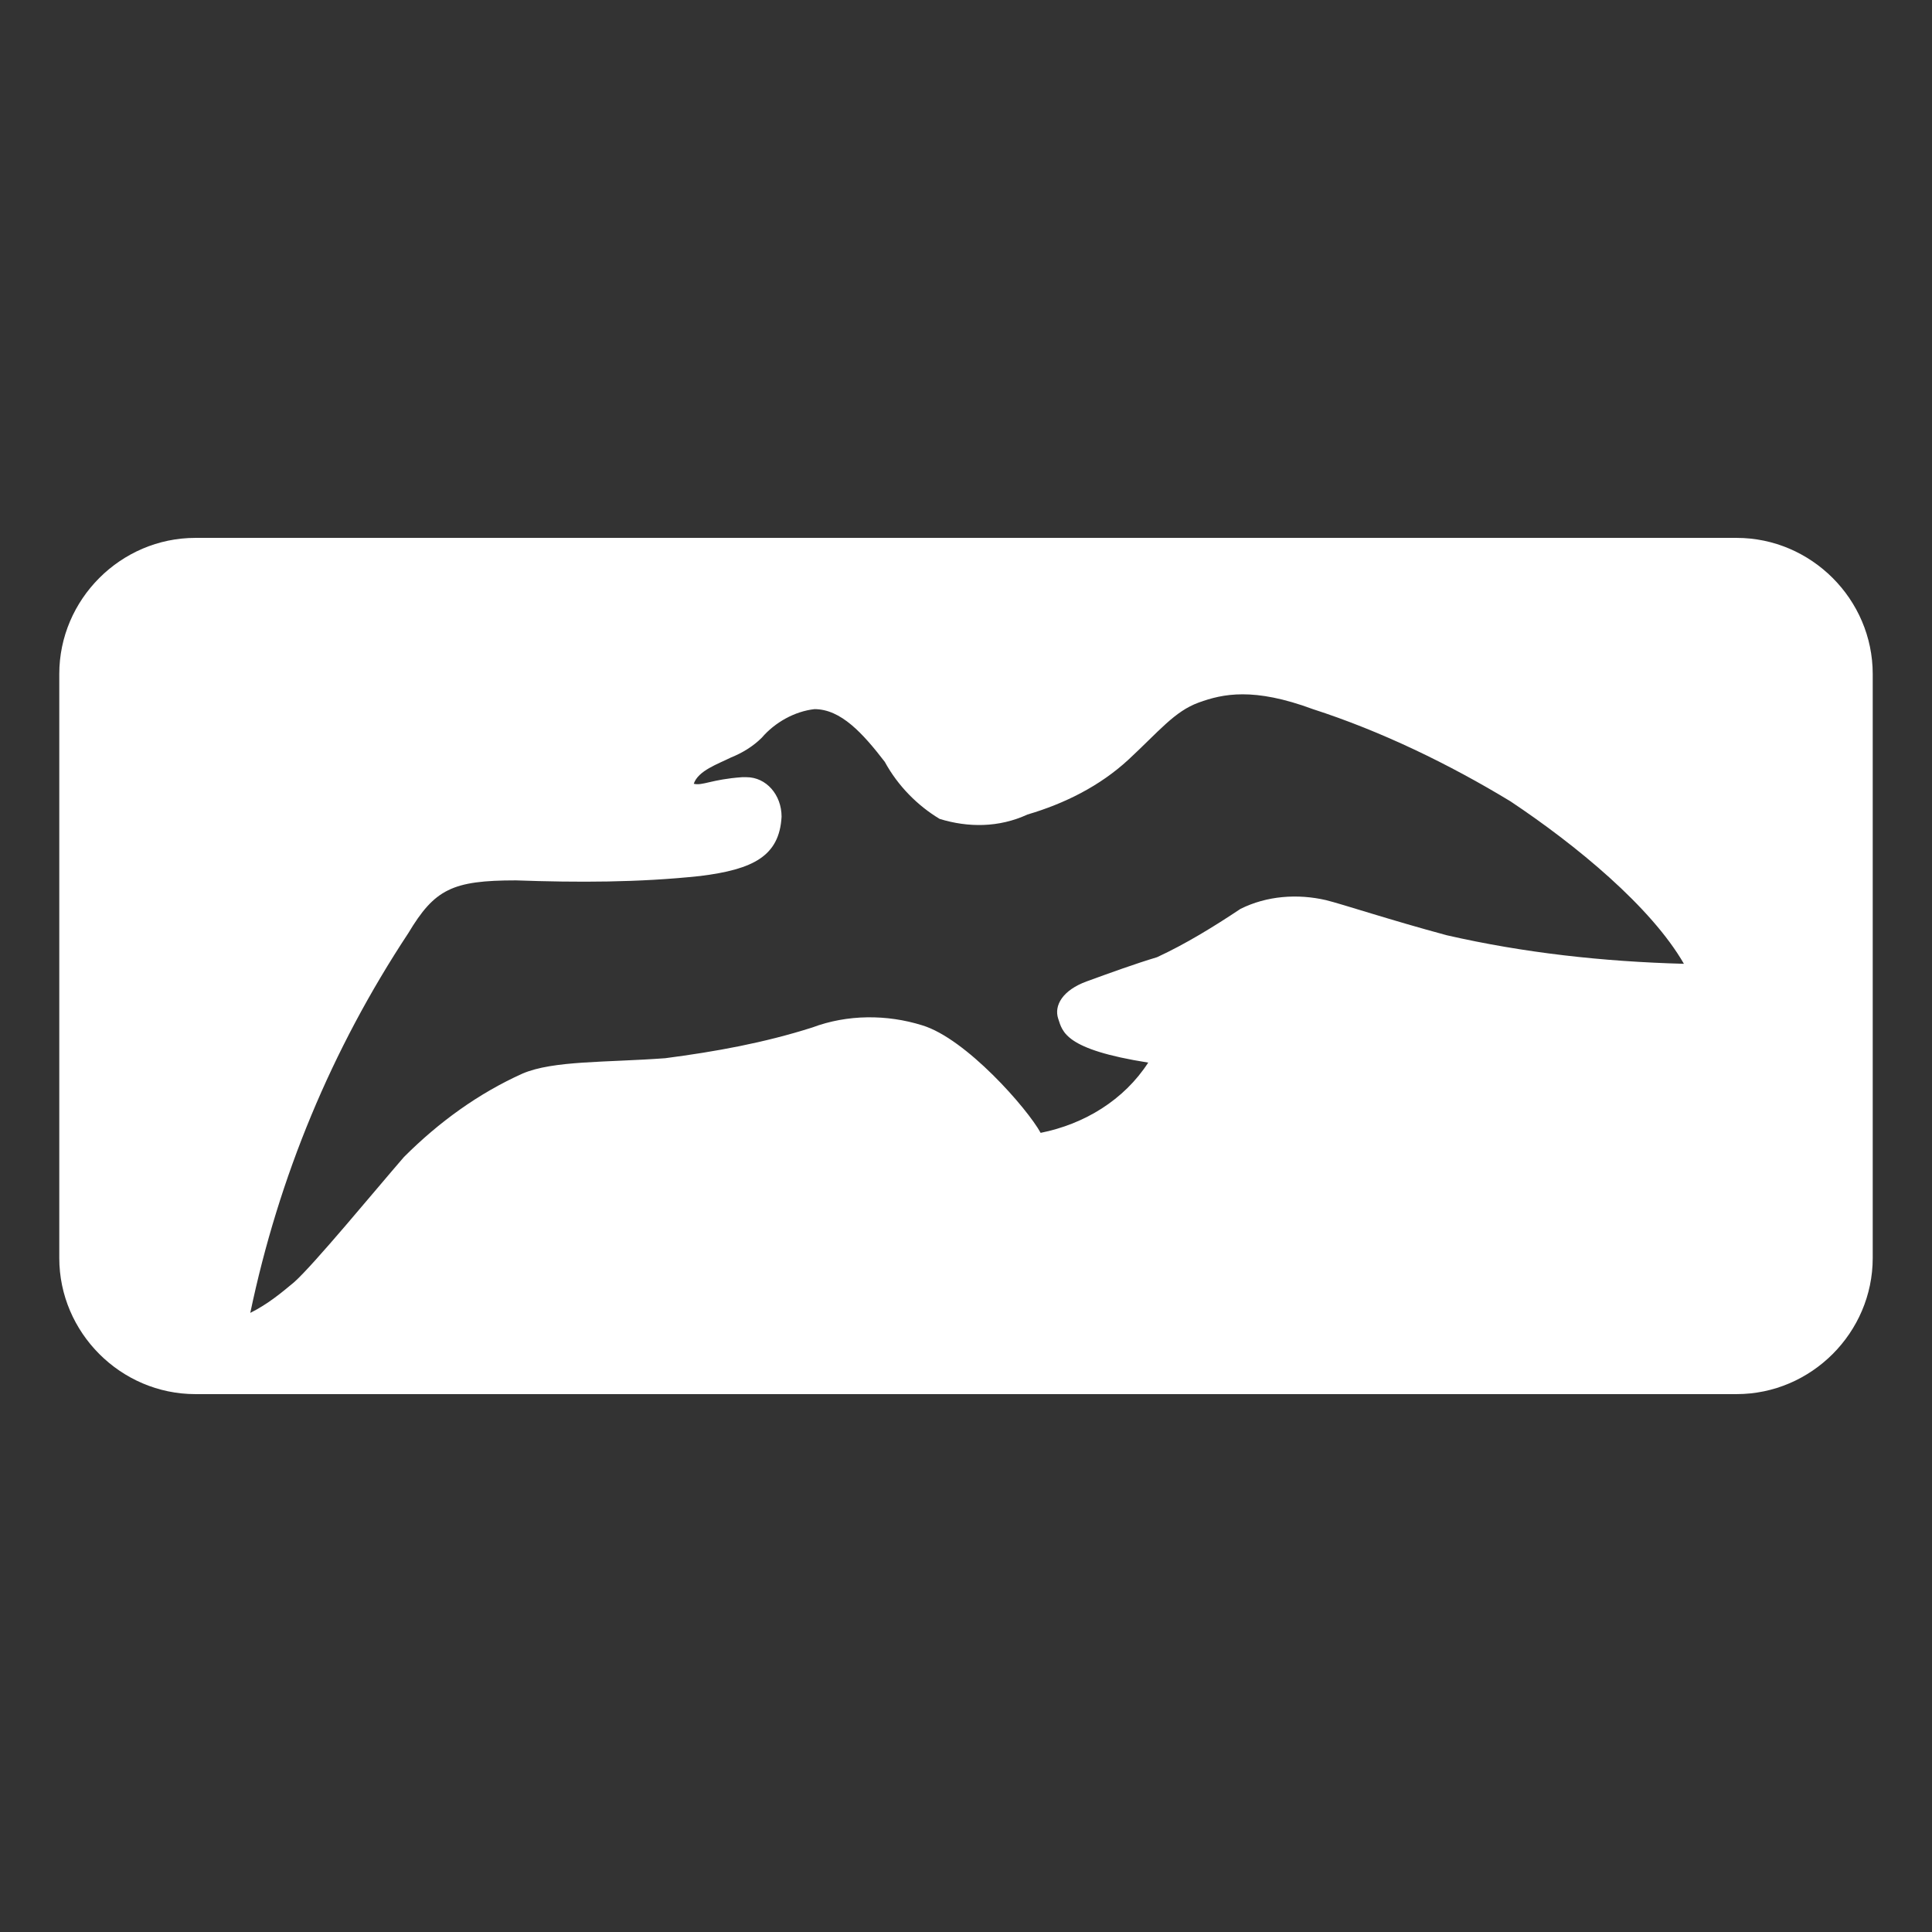
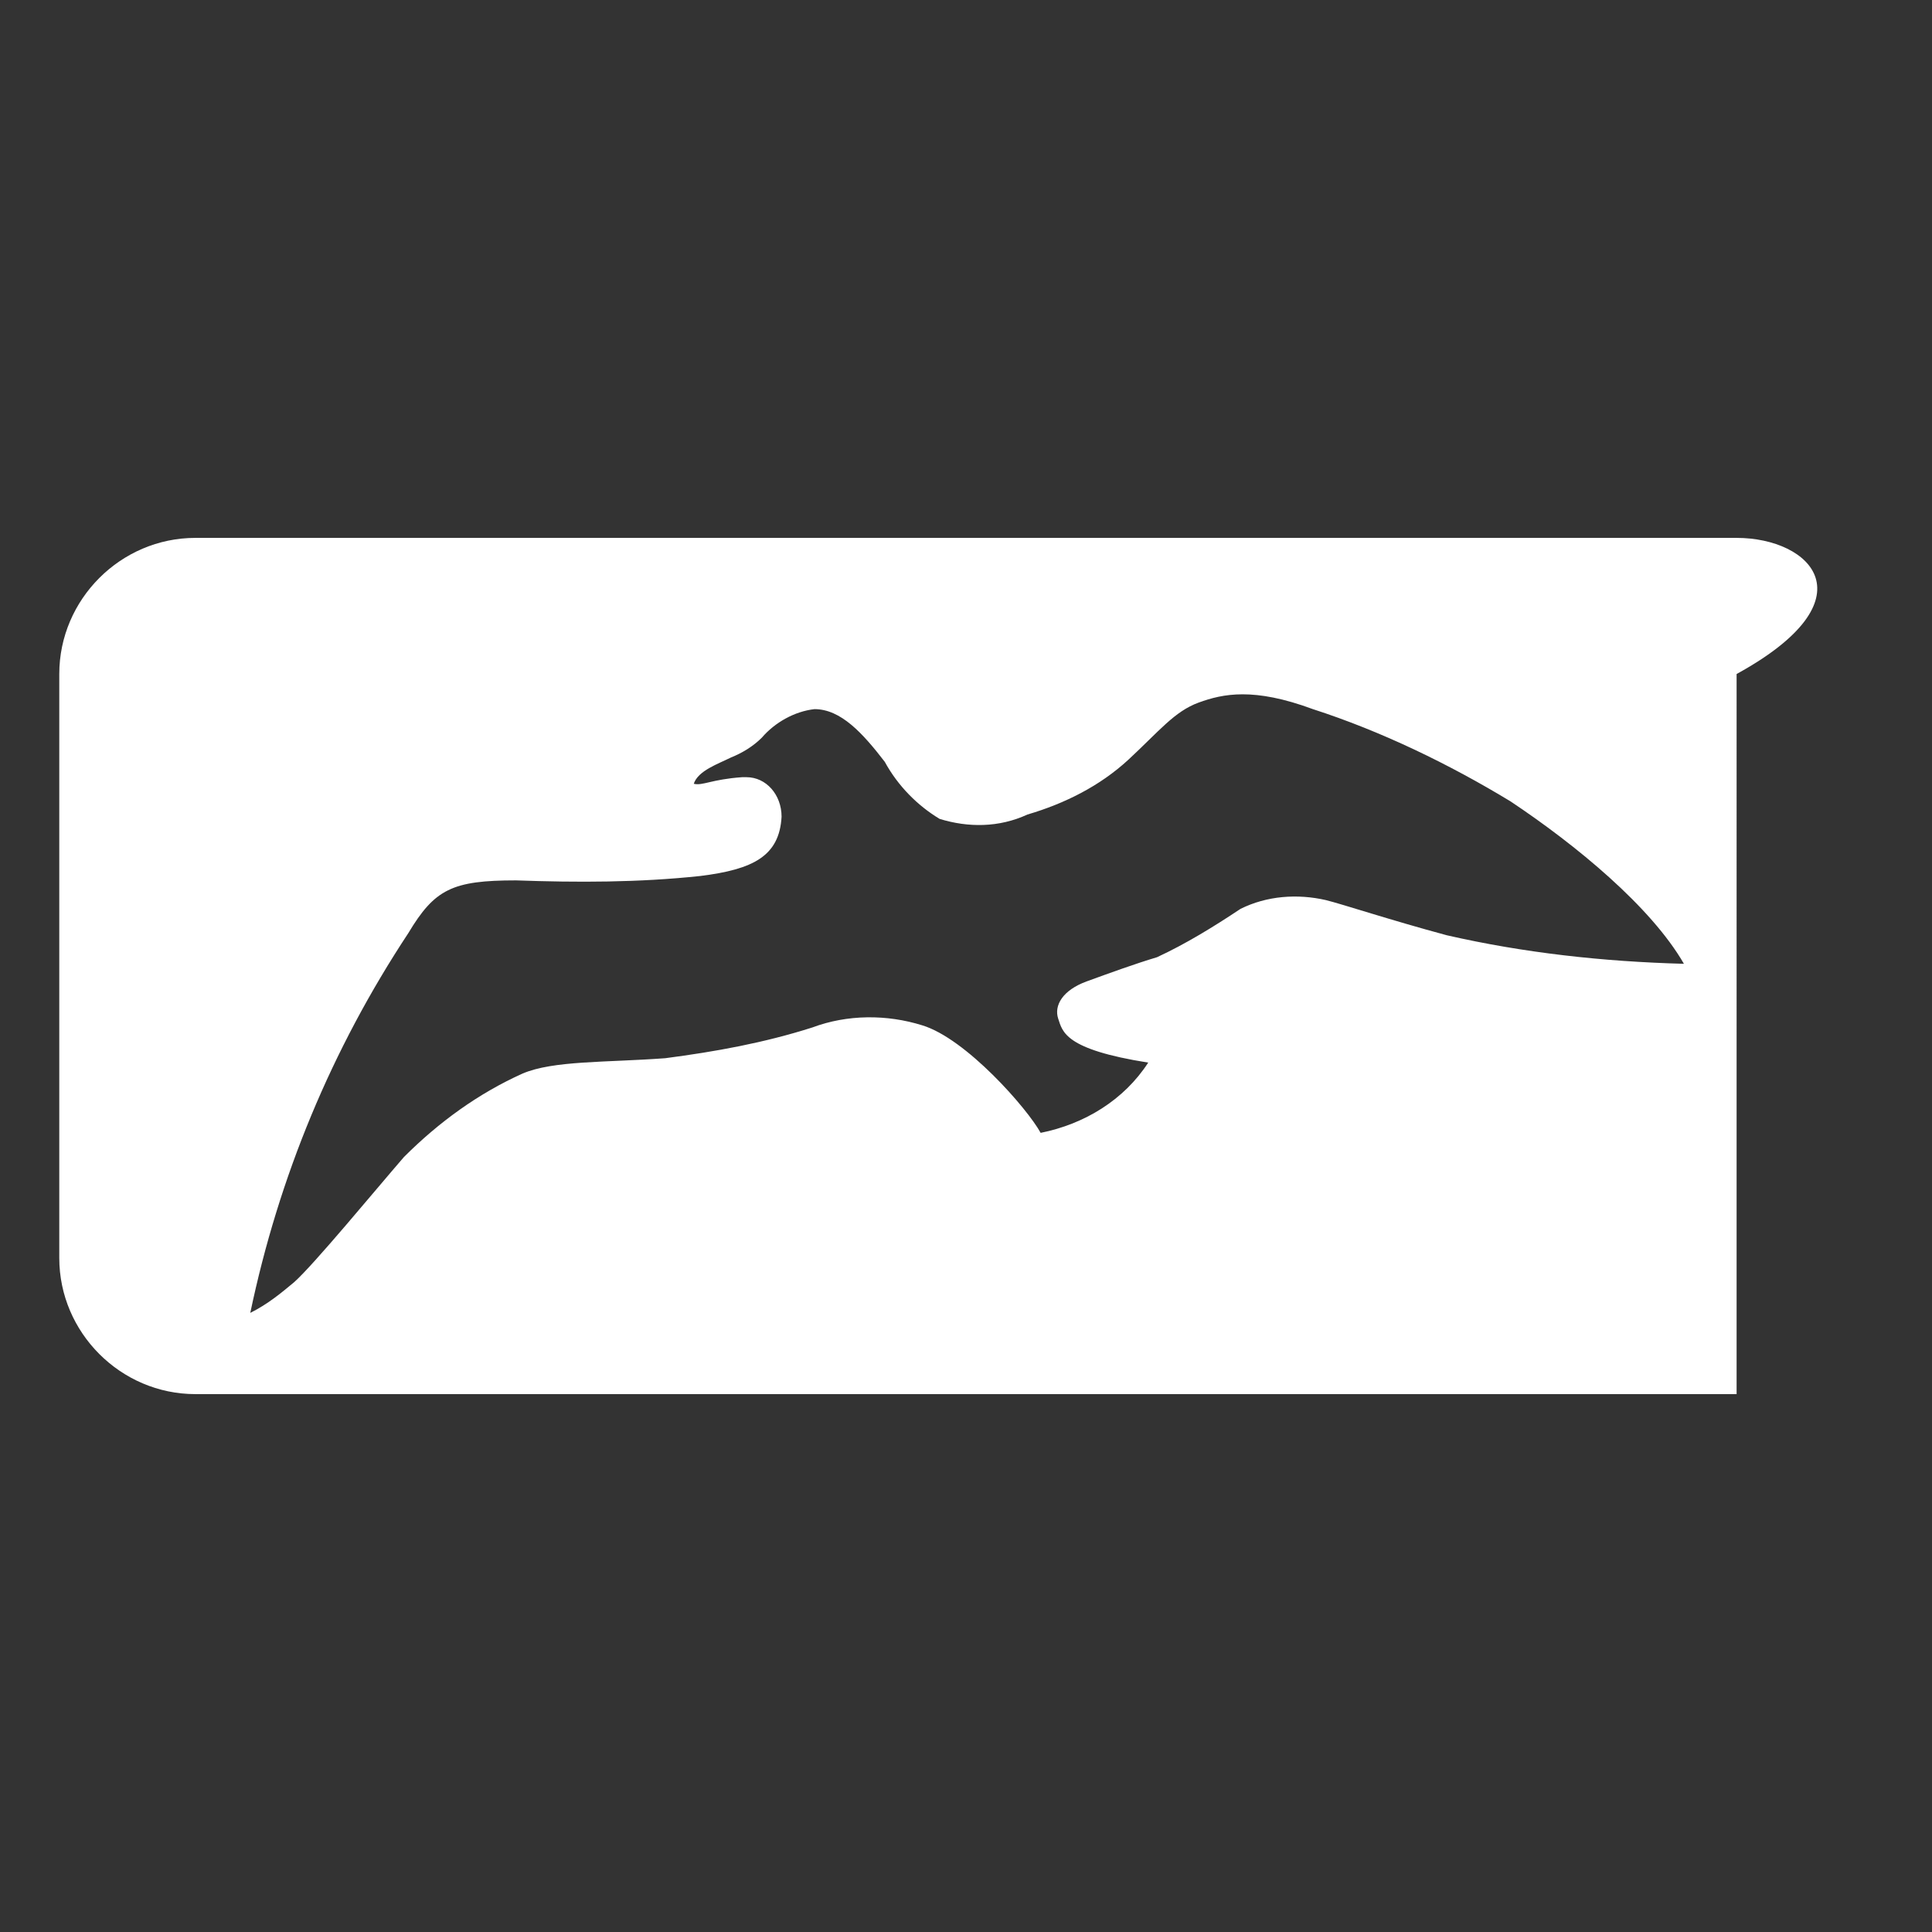
<svg xmlns="http://www.w3.org/2000/svg" version="1.1" id="Layer_1" x="0px" y="0px" viewBox="0 0 88 88" style="enable-background:new 0 0 88 88;" xml:space="preserve">
  <rect x="0" y="0" width="88" height="88" fill="#333333" stroke="none" />
  <style type="text/css">
	.st0{fill:#FFFFFF;}
</style>
  <g>
-     <path class="st0" d="M79.1,24.5H8.9c-3.4,0-6.2,2.8-6.2,6.2l0,0v26.6c0,3.4,2.8,6.2,6.2,6.2l0,0h70.2c3.4,0,6.2-2.8,6.2-6.2l0,0   V30.7C85.3,27.3,82.5,24.5,79.1,24.5L79.1,24.5z M65.9,42.6c-2.6-0.7-4.7-1.4-5.5-1.6c-1.3-0.3-2.7-0.2-3.9,0.4   c-1.2,0.8-2.5,1.6-3.8,2.2c-1,0.3-2.1,0.7-3.2,1.1c-1.1,0.4-1.5,1.1-1.3,1.7s0.3,1.4,4.1,2c-1.1,1.7-2.9,2.8-4.9,3.2   c-0.6-1.1-3.4-4.3-5.4-4.9c-1.6-0.5-3.4-0.5-5,0.1c-2.2,0.7-4.4,1.1-6.7,1.4c-2.7,0.2-5.1,0.1-6.5,0.7c-2,0.9-3.8,2.2-5.4,3.8   c-1.3,1.5-4.1,4.9-5,5.7c-0.6,0.5-1.2,1-2,1.4c1.3-6.2,3.7-12,7.2-17.3c1.2-2,2-2.4,4.9-2.4c2.8,0.1,5.6,0.1,8.4-0.2   c2.4-0.3,3.6-0.9,3.7-2.7c0-1-0.7-1.8-1.6-1.8c-0.1,0-0.1,0-0.2,0c-1.4,0.1-1.8,0.4-2.2,0.3c0.2-0.6,1.1-0.9,1.7-1.2   c0.5-0.2,1-0.5,1.4-0.9c0.6-0.7,1.5-1.2,2.4-1.3c1.2,0,2.2,1.1,3.2,2.4c0.6,1.1,1.5,2,2.5,2.6c1.3,0.4,2.7,0.4,4-0.2   c1.7-0.5,3.3-1.3,4.6-2.5c1.4-1.3,2.1-2.2,3.2-2.6s2.5-0.7,5.2,0.3c3.1,1,6.2,2.5,9,4.2c3,2,6.4,4.8,7.9,7.4   C73,43.8,69.4,43.4,65.9,42.6z" />
+     <path class="st0" d="M79.1,24.5H8.9c-3.4,0-6.2,2.8-6.2,6.2l0,0v26.6c0,3.4,2.8,6.2,6.2,6.2l0,0h70.2l0,0   V30.7C85.3,27.3,82.5,24.5,79.1,24.5L79.1,24.5z M65.9,42.6c-2.6-0.7-4.7-1.4-5.5-1.6c-1.3-0.3-2.7-0.2-3.9,0.4   c-1.2,0.8-2.5,1.6-3.8,2.2c-1,0.3-2.1,0.7-3.2,1.1c-1.1,0.4-1.5,1.1-1.3,1.7s0.3,1.4,4.1,2c-1.1,1.7-2.9,2.8-4.9,3.2   c-0.6-1.1-3.4-4.3-5.4-4.9c-1.6-0.5-3.4-0.5-5,0.1c-2.2,0.7-4.4,1.1-6.7,1.4c-2.7,0.2-5.1,0.1-6.5,0.7c-2,0.9-3.8,2.2-5.4,3.8   c-1.3,1.5-4.1,4.9-5,5.7c-0.6,0.5-1.2,1-2,1.4c1.3-6.2,3.7-12,7.2-17.3c1.2-2,2-2.4,4.9-2.4c2.8,0.1,5.6,0.1,8.4-0.2   c2.4-0.3,3.6-0.9,3.7-2.7c0-1-0.7-1.8-1.6-1.8c-0.1,0-0.1,0-0.2,0c-1.4,0.1-1.8,0.4-2.2,0.3c0.2-0.6,1.1-0.9,1.7-1.2   c0.5-0.2,1-0.5,1.4-0.9c0.6-0.7,1.5-1.2,2.4-1.3c1.2,0,2.2,1.1,3.2,2.4c0.6,1.1,1.5,2,2.5,2.6c1.3,0.4,2.7,0.4,4-0.2   c1.7-0.5,3.3-1.3,4.6-2.5c1.4-1.3,2.1-2.2,3.2-2.6s2.5-0.7,5.2,0.3c3.1,1,6.2,2.5,9,4.2c3,2,6.4,4.8,7.9,7.4   C73,43.8,69.4,43.4,65.9,42.6z" />
  </g>
</svg>